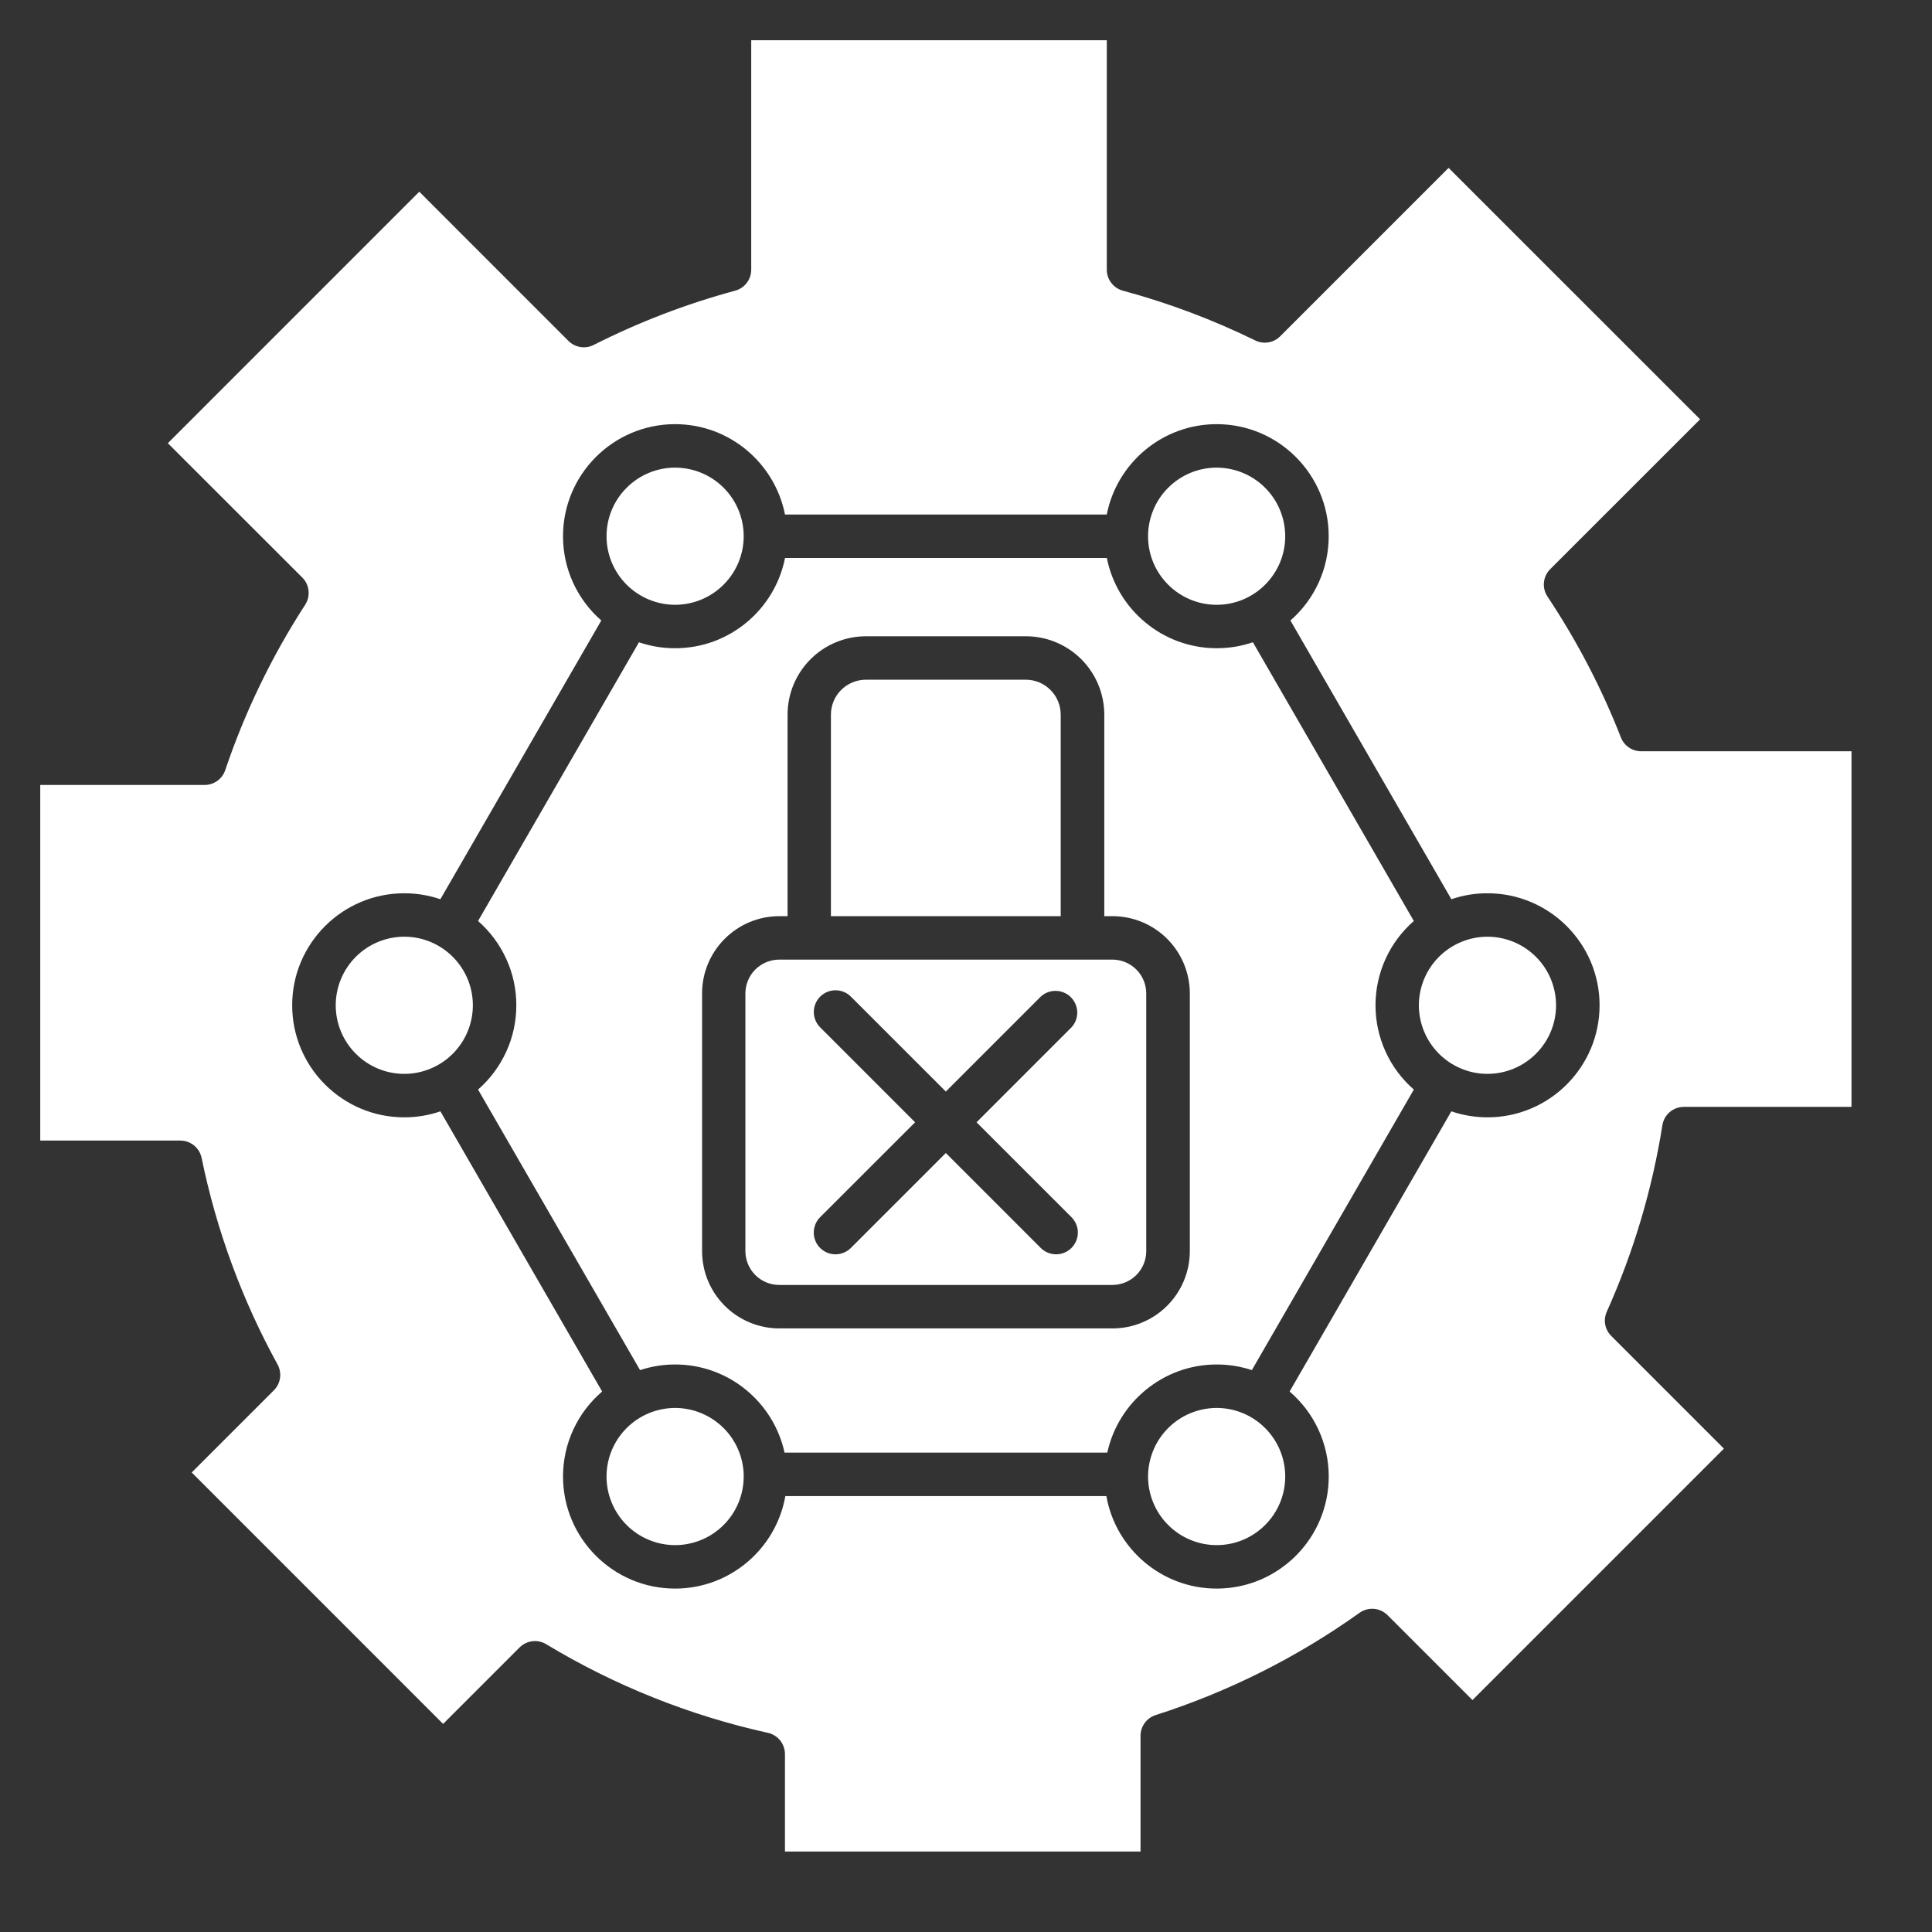
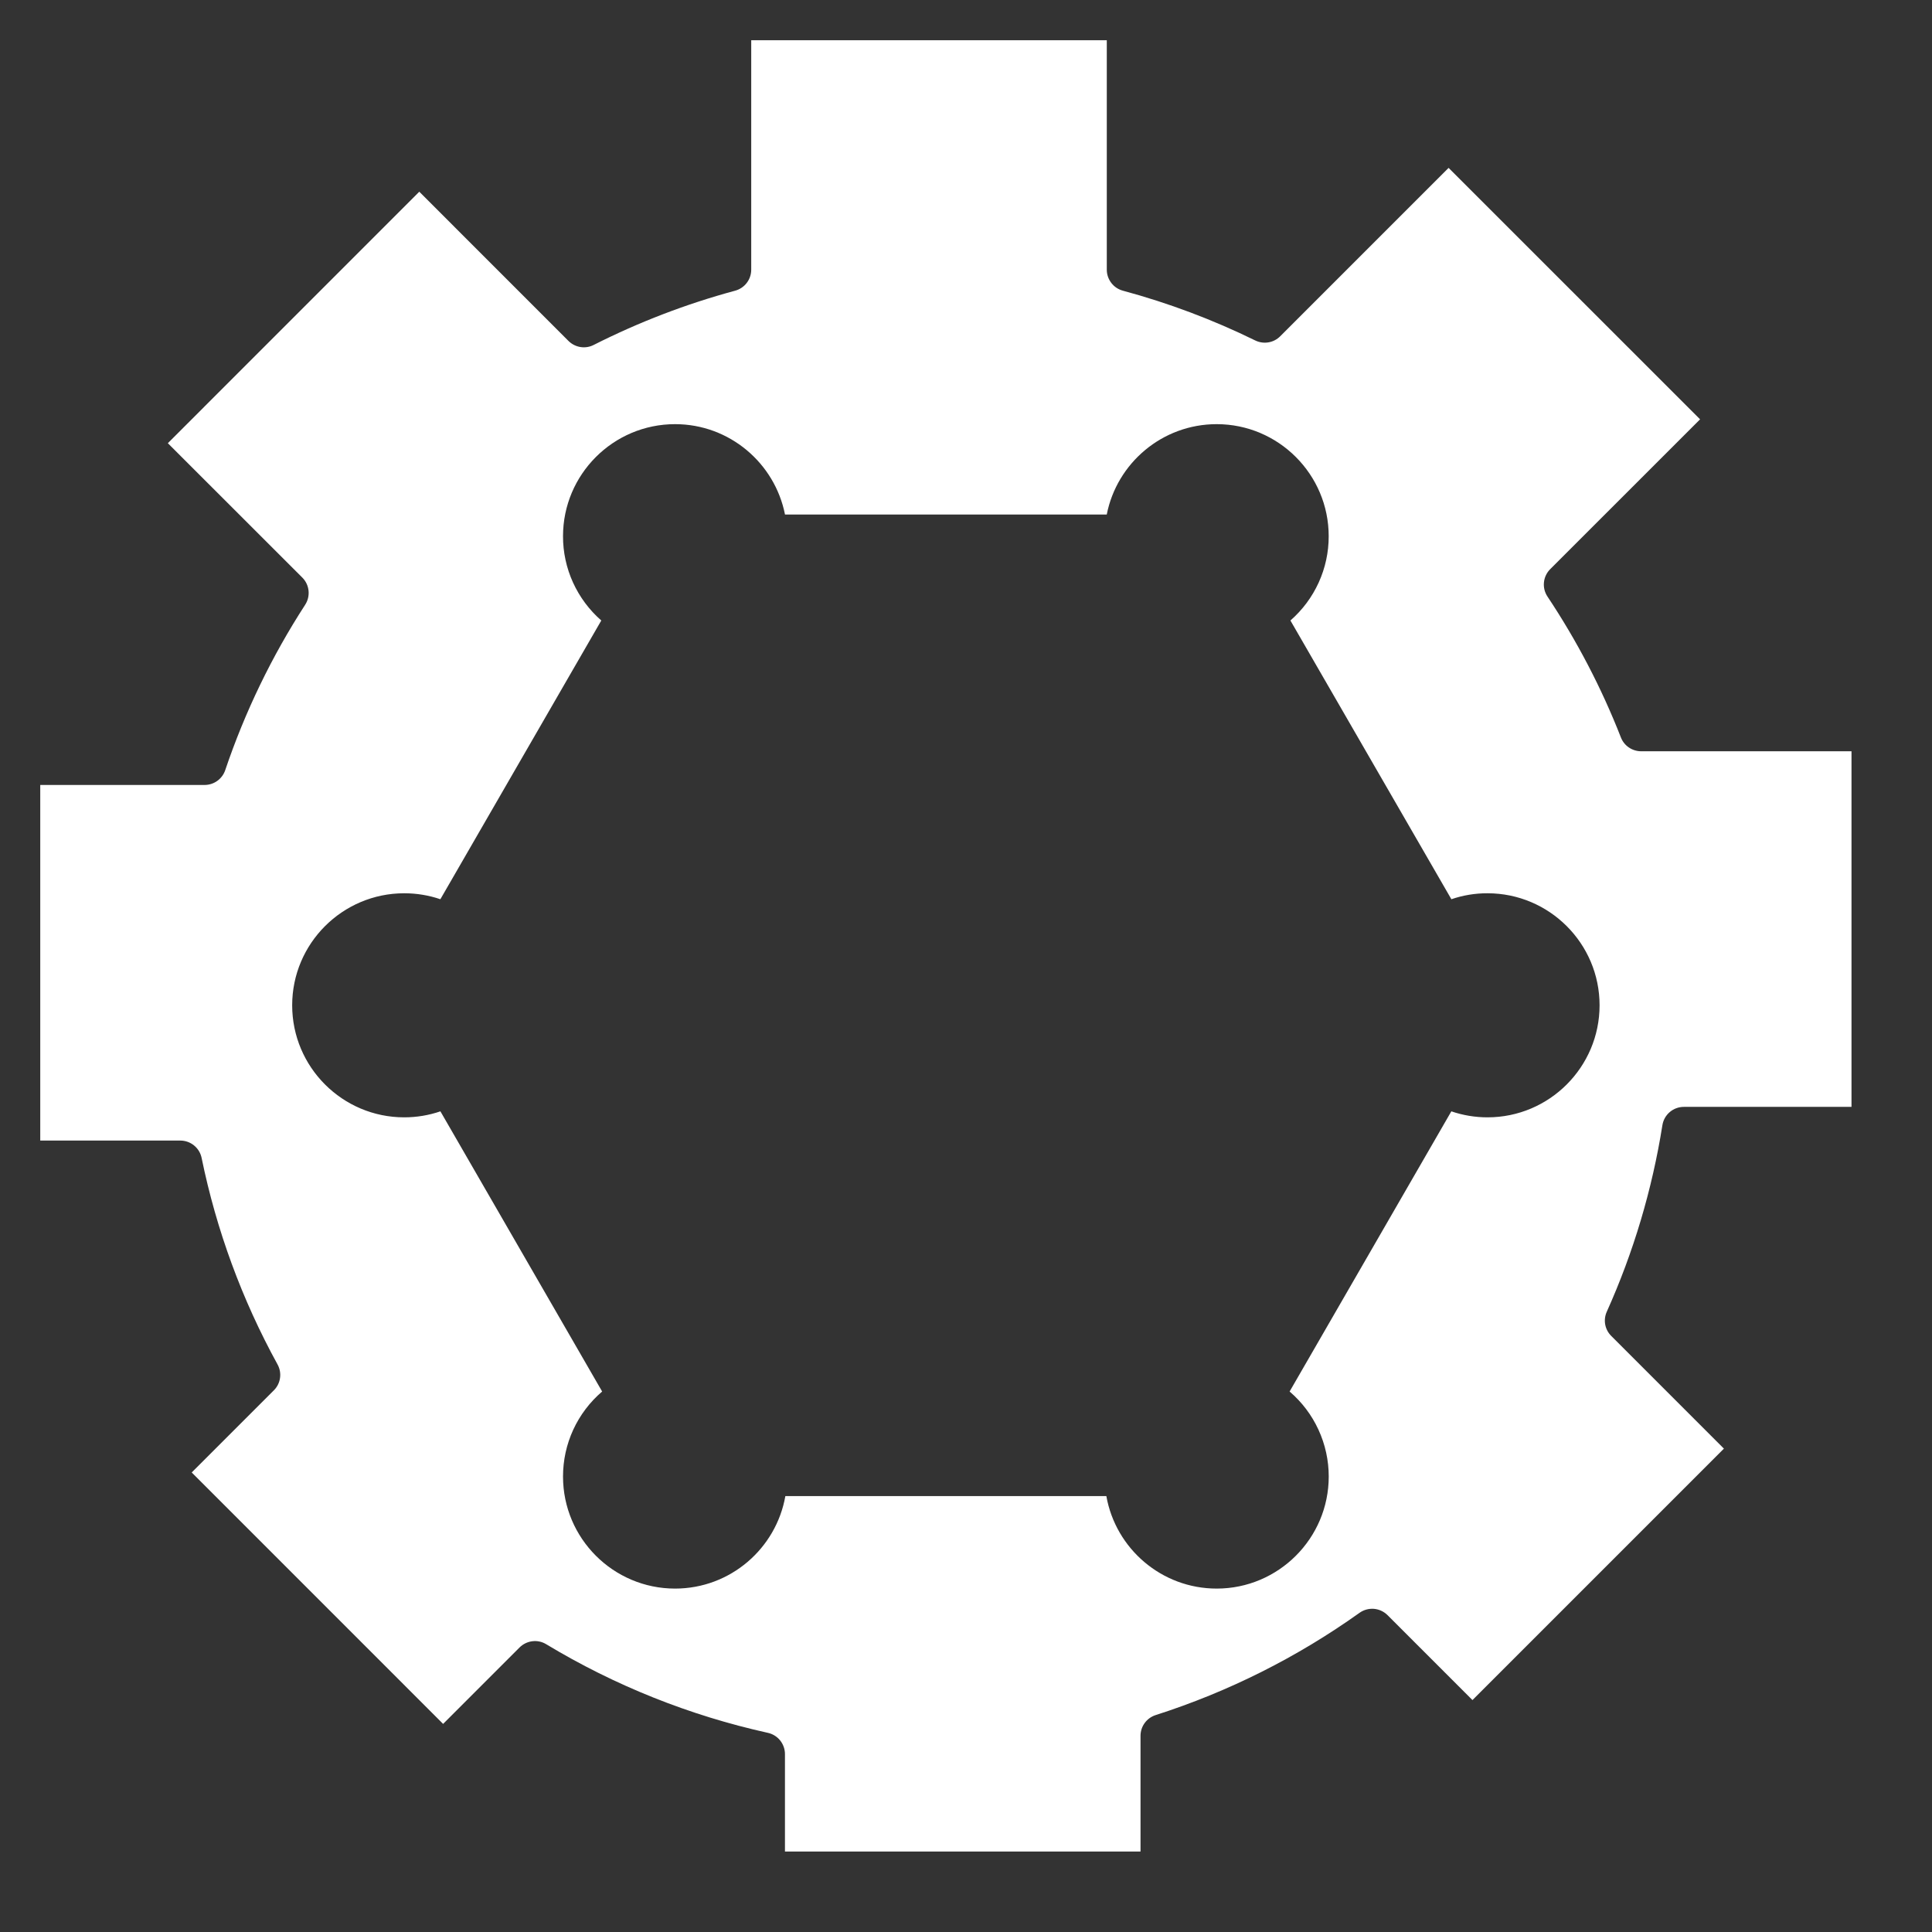
<svg xmlns="http://www.w3.org/2000/svg" width="48" height="48" viewBox="0 0 48 48" fill="none">
  <rect x="0" y="0" width="48" height="48" fill="#333333" stroke="none" />
-   <path fill-rule="evenodd" clip-rule="evenodd" d="M26.621 25.524L24.262 27.883L26.621 30.241C26.722 30.343 26.779 30.48 26.779 30.623C26.779 30.766 26.722 30.903 26.621 31.004C26.515 31.11 26.377 31.163 26.239 31.163C26.101 31.163 25.962 31.11 25.857 31.005L23.499 28.646L21.141 31.004C21.035 31.11 20.897 31.163 20.758 31.163C20.651 31.163 20.547 31.132 20.458 31.072C20.369 31.013 20.299 30.929 20.259 30.83C20.218 30.731 20.207 30.623 20.228 30.518C20.249 30.413 20.3 30.317 20.376 30.241L22.735 27.883L20.377 25.524C20.327 25.474 20.287 25.415 20.26 25.349C20.233 25.284 20.219 25.213 20.219 25.143C20.219 25.072 20.233 25.002 20.26 24.936C20.287 24.871 20.327 24.811 20.377 24.761C20.478 24.66 20.616 24.603 20.759 24.603C20.902 24.603 21.039 24.66 21.14 24.761L23.499 27.119L25.857 24.761C25.96 24.666 26.095 24.615 26.234 24.618C26.374 24.621 26.507 24.677 26.606 24.776C26.704 24.875 26.761 25.008 26.764 25.147C26.767 25.287 26.716 25.422 26.621 25.524ZM19.358 23.841C19.136 23.842 18.923 23.931 18.765 24.088C18.608 24.245 18.52 24.459 18.519 24.681V31.084C18.52 31.307 18.608 31.52 18.765 31.678C18.923 31.835 19.136 31.924 19.359 31.924H27.638C27.861 31.924 28.074 31.835 28.232 31.678C28.389 31.52 28.478 31.307 28.478 31.084L28.478 24.682C28.478 24.459 28.389 24.245 28.232 24.088C28.074 23.93 27.861 23.842 27.638 23.841H19.358ZM20.644 17.755V22.762H26.353L26.353 17.755C26.353 17.525 26.261 17.304 26.099 17.142C25.936 16.979 25.716 16.888 25.486 16.887H21.512C21.282 16.888 21.061 16.979 20.898 17.142C20.736 17.304 20.644 17.525 20.644 17.755ZM30.228 11.618C29.776 11.618 29.343 11.798 29.023 12.118C28.703 12.437 28.524 12.87 28.523 13.322C28.523 14.262 29.287 15.026 30.228 15.026C31.167 15.026 31.931 14.262 31.931 13.322C31.93 12.871 31.751 12.438 31.431 12.118C31.112 11.799 30.679 11.619 30.228 11.618ZM36.956 23.272C36.504 23.273 36.071 23.452 35.751 23.772C35.432 24.091 35.252 24.524 35.251 24.976C35.252 25.428 35.432 25.861 35.751 26.18C36.071 26.5 36.504 26.68 36.956 26.68C37.407 26.68 37.841 26.5 38.16 26.18C38.48 25.861 38.66 25.428 38.66 24.976C38.659 24.524 38.48 24.091 38.16 23.772C37.841 23.453 37.407 23.273 36.956 23.272ZM30.228 34.98C29.785 34.981 29.36 35.153 29.043 35.46C28.725 35.768 28.539 36.187 28.524 36.629L28.523 36.656V36.684C28.524 37.136 28.703 37.569 29.023 37.888C29.342 38.208 29.776 38.388 30.228 38.388C31.167 38.388 31.931 37.624 31.931 36.684C31.931 35.744 31.167 34.981 30.228 34.98Z" fill="white" />
  <path fill-rule="evenodd" clip-rule="evenodd" d="M32.04 34.572C32.345 34.833 32.59 35.157 32.757 35.521C32.925 35.886 33.012 36.282 33.012 36.684C33.012 38.219 31.763 39.468 30.229 39.468C28.859 39.468 27.718 38.475 27.487 37.17H19.512C19.282 38.475 18.141 39.468 16.772 39.468C15.236 39.468 13.988 38.219 13.988 36.684C13.988 36.282 14.074 35.886 14.242 35.521C14.41 35.157 14.655 34.833 14.96 34.572L10.942 27.611C10.652 27.71 10.349 27.76 10.043 27.76C8.508 27.76 7.259 26.512 7.259 24.976C7.259 23.441 8.508 22.193 10.043 22.193C10.357 22.193 10.659 22.245 10.941 22.341L14.939 15.416C14.64 15.155 14.401 14.833 14.236 14.472C14.072 14.111 13.987 13.719 13.988 13.322C13.988 11.787 15.236 10.538 16.772 10.538C18.122 10.538 19.25 11.505 19.503 12.783H27.497C27.749 11.504 28.878 10.538 30.228 10.538C31.763 10.538 33.011 11.787 33.011 13.322C33.012 13.719 32.927 14.111 32.763 14.472C32.599 14.833 32.359 15.155 32.06 15.416L36.059 22.341C36.348 22.242 36.651 22.192 36.956 22.193C38.492 22.193 39.741 23.441 39.741 24.976C39.741 26.511 38.492 27.76 36.957 27.76C36.651 27.76 36.348 27.71 36.058 27.611L32.04 34.572ZM5.595 19.136C5.559 19.242 5.49 19.335 5.398 19.401C5.306 19.467 5.196 19.502 5.083 19.502H1V28.337H4.48C4.736 28.337 4.957 28.517 5.009 28.768C5.377 30.563 6.013 32.294 6.896 33.9C6.952 34.003 6.974 34.12 6.957 34.236C6.941 34.352 6.887 34.459 6.805 34.541L4.763 36.583L11.009 42.83L12.909 40.93C12.995 40.845 13.106 40.791 13.226 40.776C13.346 40.761 13.467 40.787 13.57 40.85C15.274 41.878 17.134 42.622 19.078 43.052C19.198 43.078 19.305 43.145 19.383 43.241C19.459 43.337 19.502 43.456 19.502 43.579V46.001H28.336V43.125C28.336 42.89 28.488 42.683 28.711 42.611C30.521 42.032 32.23 41.174 33.777 40.07C33.881 39.996 34.008 39.961 34.136 39.971C34.263 39.982 34.383 40.038 34.473 40.128L36.583 42.238L42.83 35.991L40.031 33.191C39.953 33.114 39.901 33.015 39.881 32.908C39.861 32.8 39.875 32.689 39.92 32.589C40.584 31.112 41.048 29.553 41.302 27.954C41.344 27.692 41.57 27.5 41.835 27.5H46V18.665H40.774C40.665 18.665 40.559 18.632 40.469 18.571C40.379 18.51 40.31 18.423 40.271 18.322C39.79 17.093 39.178 15.92 38.447 14.822C38.378 14.718 38.346 14.594 38.359 14.469C38.371 14.345 38.426 14.229 38.514 14.141L42.238 10.418L35.99 4.171L31.806 8.355C31.726 8.435 31.624 8.488 31.513 8.506C31.402 8.525 31.288 8.508 31.187 8.459C30.133 7.942 29.031 7.528 27.898 7.222C27.783 7.191 27.682 7.124 27.61 7.029C27.538 6.935 27.498 6.82 27.498 6.701V1H18.664V6.701C18.664 6.945 18.5 7.158 18.265 7.222C17.05 7.55 15.873 8.002 14.75 8.57C14.649 8.622 14.534 8.64 14.421 8.622C14.309 8.604 14.205 8.551 14.124 8.471L10.417 4.763L4.17 11.011L7.511 14.35C7.691 14.53 7.72 14.811 7.582 15.025C6.751 16.308 6.084 17.688 5.595 19.136Z" fill="white" />
-   <path fill-rule="evenodd" clip-rule="evenodd" d="M16.773 34.98C16.322 34.981 15.888 35.16 15.569 35.48C15.249 35.799 15.069 36.232 15.069 36.684C15.069 37.136 15.249 37.569 15.569 37.889C15.888 38.208 16.321 38.388 16.773 38.388C17.225 38.388 17.658 38.208 17.978 37.888C18.297 37.569 18.477 37.135 18.477 36.684L18.477 36.656L18.477 36.63C18.462 36.188 18.276 35.768 17.958 35.461C17.64 35.153 17.215 34.981 16.773 34.98ZM11.748 24.976C11.748 24.037 10.984 23.272 10.044 23.272C9.592 23.273 9.159 23.452 8.84 23.772C8.521 24.091 8.341 24.524 8.341 24.976C8.341 25.428 8.521 25.861 8.84 26.18C9.159 26.5 9.592 26.68 10.044 26.68C10.496 26.68 10.929 26.5 11.249 26.18C11.568 25.861 11.748 25.428 11.748 24.976ZM15.069 13.322C15.069 13.774 15.249 14.207 15.569 14.527C15.888 14.846 16.322 15.025 16.773 15.026C17.225 15.025 17.658 14.846 17.977 14.526C18.297 14.207 18.477 13.774 18.477 13.322C18.477 12.87 18.297 12.437 17.978 12.118C17.658 11.798 17.225 11.619 16.773 11.618C16.321 11.618 15.888 11.798 15.569 12.118C15.249 12.437 15.069 12.87 15.069 13.322ZM15.875 15.957L11.877 22.882C12.176 23.143 12.415 23.465 12.579 23.826C12.744 24.187 12.829 24.579 12.828 24.976C12.828 25.373 12.744 25.765 12.579 26.126C12.415 26.487 12.176 26.809 11.877 27.07L15.902 34.04C16.183 33.947 16.477 33.9 16.773 33.9C18.104 33.9 19.22 34.84 19.492 36.09H27.51C27.783 34.84 28.898 33.9 30.23 33.9C30.526 33.9 30.821 33.947 31.102 34.04L35.126 27.07C34.827 26.809 34.587 26.487 34.423 26.126C34.259 25.765 34.174 25.373 34.174 24.976C34.174 24.579 34.259 24.187 34.423 23.826C34.587 23.465 34.827 23.143 35.126 22.882L31.128 15.957C30.846 16.053 30.544 16.105 30.23 16.105C28.88 16.105 27.751 15.139 27.499 13.862H19.504C19.252 15.139 18.123 16.106 16.774 16.105C16.468 16.106 16.165 16.056 15.875 15.957ZM17.443 24.681C17.443 23.623 18.303 22.762 19.362 22.762H19.567V17.755C19.567 17.238 19.773 16.743 20.138 16.378C20.503 16.013 20.998 15.808 21.515 15.808H25.489C26.005 15.808 26.5 16.014 26.865 16.379C27.23 16.744 27.435 17.239 27.436 17.755V22.762H27.641C28.15 22.762 28.638 22.965 28.998 23.325C29.358 23.685 29.56 24.172 29.561 24.681V31.084C29.56 31.593 29.358 32.081 28.998 32.441C28.638 32.801 28.15 33.004 27.641 33.004H19.362C18.853 33.004 18.365 32.801 18.005 32.441C17.645 32.081 17.443 31.593 17.443 31.084V24.681Z" fill="white" />
</svg>